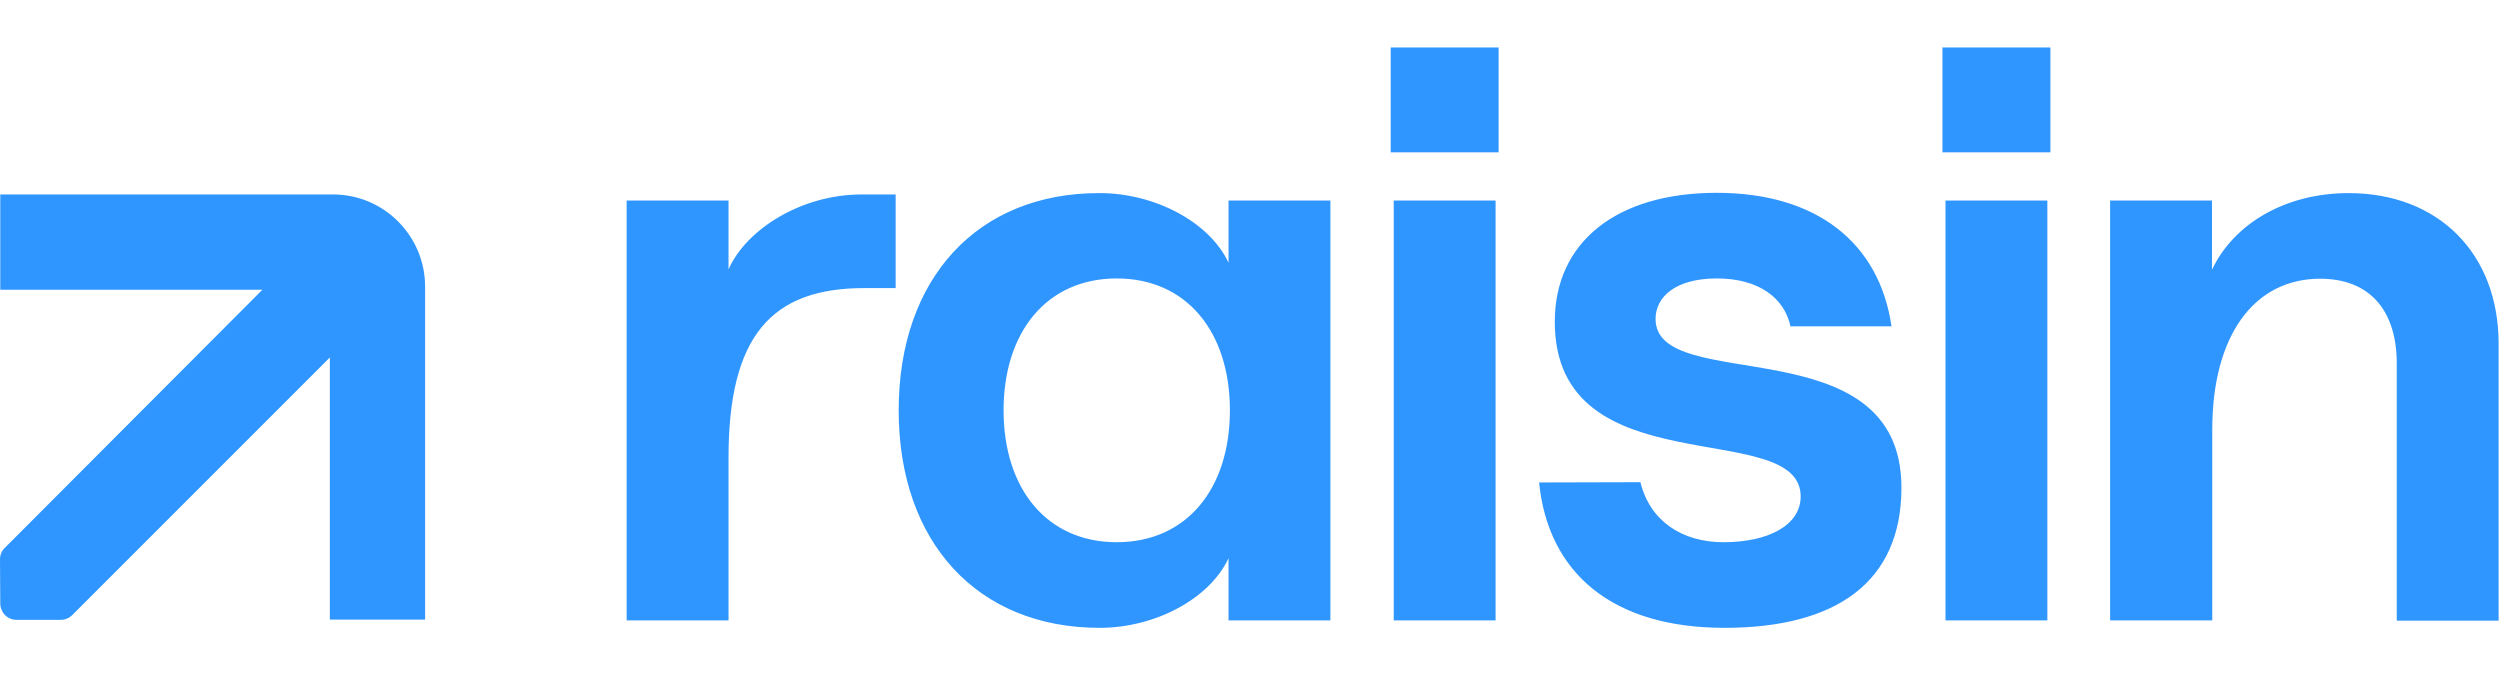
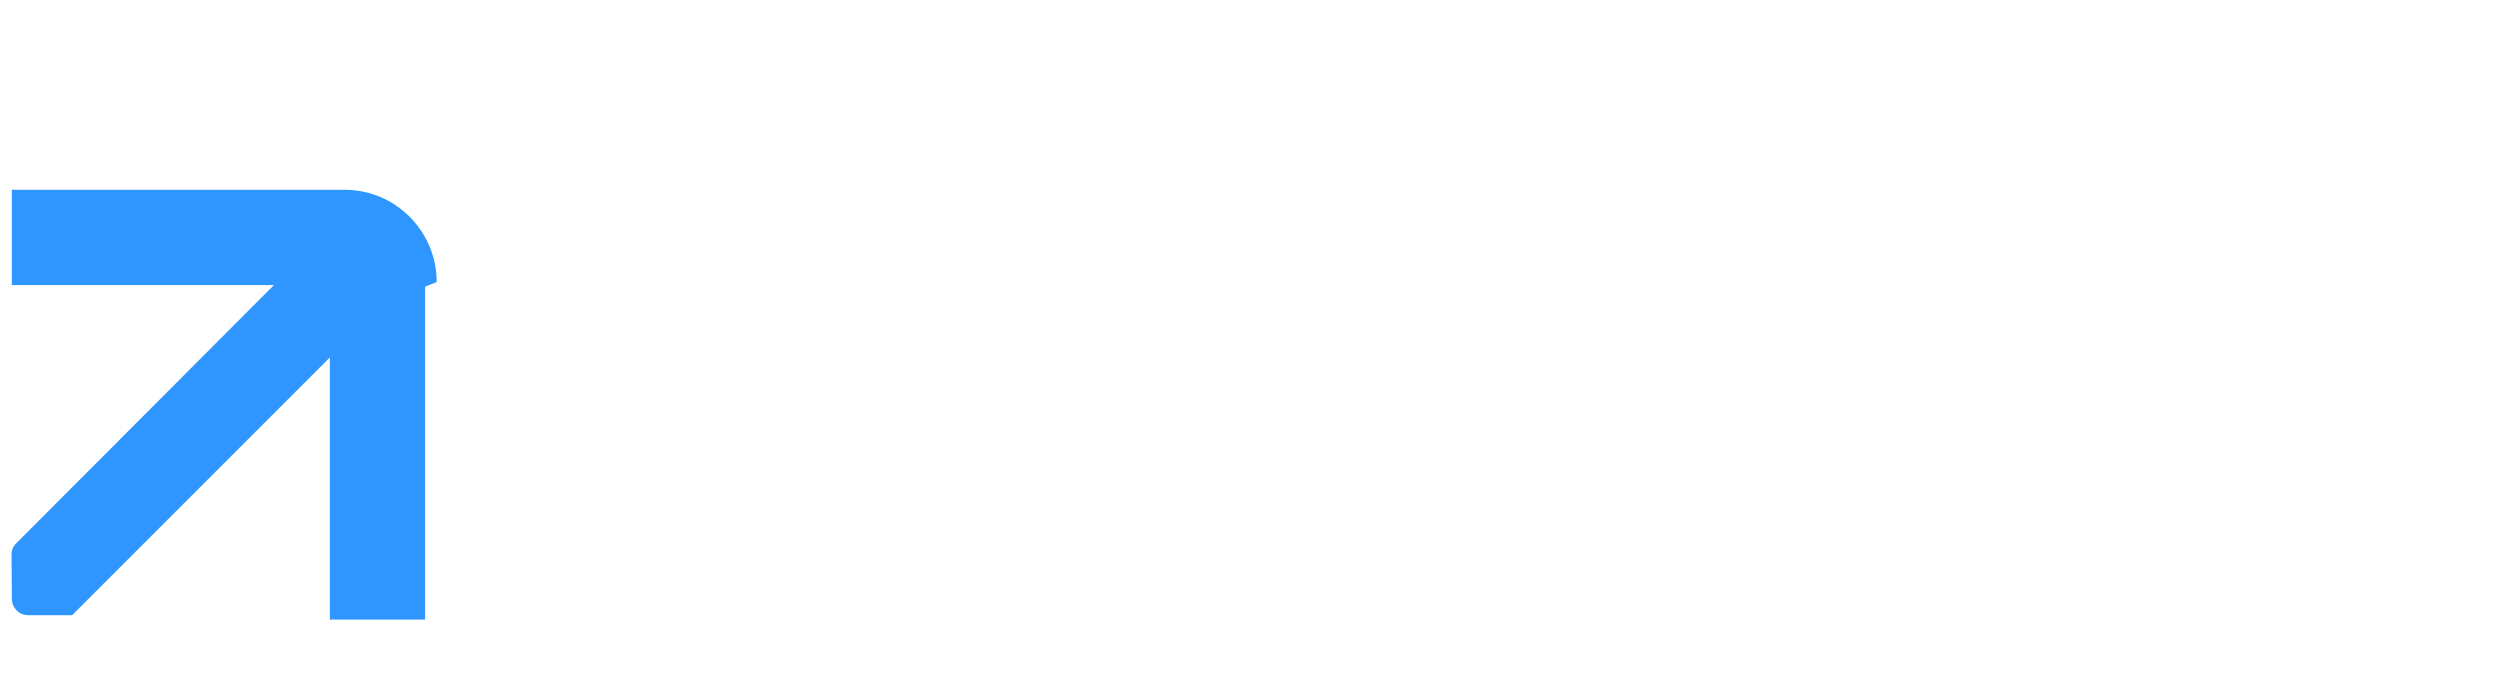
<svg xmlns="http://www.w3.org/2000/svg" version="1.2" viewBox="0 0 908 244" width="130" height="35">
  <style>
		.s0 { fill: #3096ff } 
	</style>
  <g>
    <g>
      <g>
        <g id="Layer_1">
          <g>
-             <path fill-rule="evenodd" class="s0" d="m154.4 103.9v120.9h-34.6v-95.2l-93.6 93.6c-1.1 1.1-2.6 1.7-4.2 1.7h-16c-3.3 0-5.9-2.7-5.9-6l-0.1-16c0-1.6 0.6-3.1 1.8-4.2l93.5-93.7h-95.2v-34.6h120.9c18.4 0 33.4 15 33.4 33.5z" />
-             <path class="s0" d="m766.5 225.1h37v-69.4c0-33.8 15-54.7 39.2-54.7 17.7 0 27.8 11.2 27.8 30.8v93.4h37v-100.6c0-32.7-21.8-54.7-54.5-54.7-22.3 0-41.4 10.6-49.6 27.8v-25.1h-37v152.5zm-59.9 0h37v-152.5h-37zm-1.1-170h39.2v-38.1h-39.2zm-146.5 119.9c3.3 33 26.7 52.8 67.3 52.8 40.6 0 64.3-16.6 64.3-50.9 0-59.4-89.3-33.2-89.3-61.3 0-7.9 7.1-14.7 22.3-14.7 15.2 0 24.5 7.1 26.7 17.4h36.7c-4.4-30.2-27-48.5-63.5-48.5-36.5 0-58.8 18-58.8 46.8 0 60.7 89.3 34.3 89.3 63.5 0 10.4-11.7 16.6-28 16.6-15 0-26.7-7.6-30.2-21.8zm-52.8 50.1h37v-152.5h-37zm-1.1-170h39.2v-38.1h-39.2zm-178.7 93.7c0 47.9 28.6 79 73 79 20.2 0 40-10.6 46.8-25.3v22.6h37v-152.5h-37v22.6c-6.8-14.7-26.7-25.3-46.8-25.3-44.4-0.1-73 31-73 78.9zm38.1 0c0-28.6 15.8-47.9 41.1-47.9 25.3 0 41.1 19.3 41.1 47.9 0 28.6-15.8 47.9-41.1 47.9-25.3 0-41.1-19.3-41.1-47.9zm-51.7-78.4c-21.5 0-41.7 12.5-48.2 27.2v-25h-37v152.5h37v-59.1c0-44.1 15.5-61.6 49.3-61.6h11.4v-34z" />
+             <path fill-rule="evenodd" class="s0" d="m154.4 103.9v120.9h-34.6v-95.2l-93.6 93.6h-16c-3.3 0-5.9-2.7-5.9-6l-0.1-16c0-1.6 0.6-3.1 1.8-4.2l93.5-93.7h-95.2v-34.6h120.9c18.4 0 33.4 15 33.4 33.5z" />
          </g>
        </g>
      </g>
    </g>
  </g>
</svg>